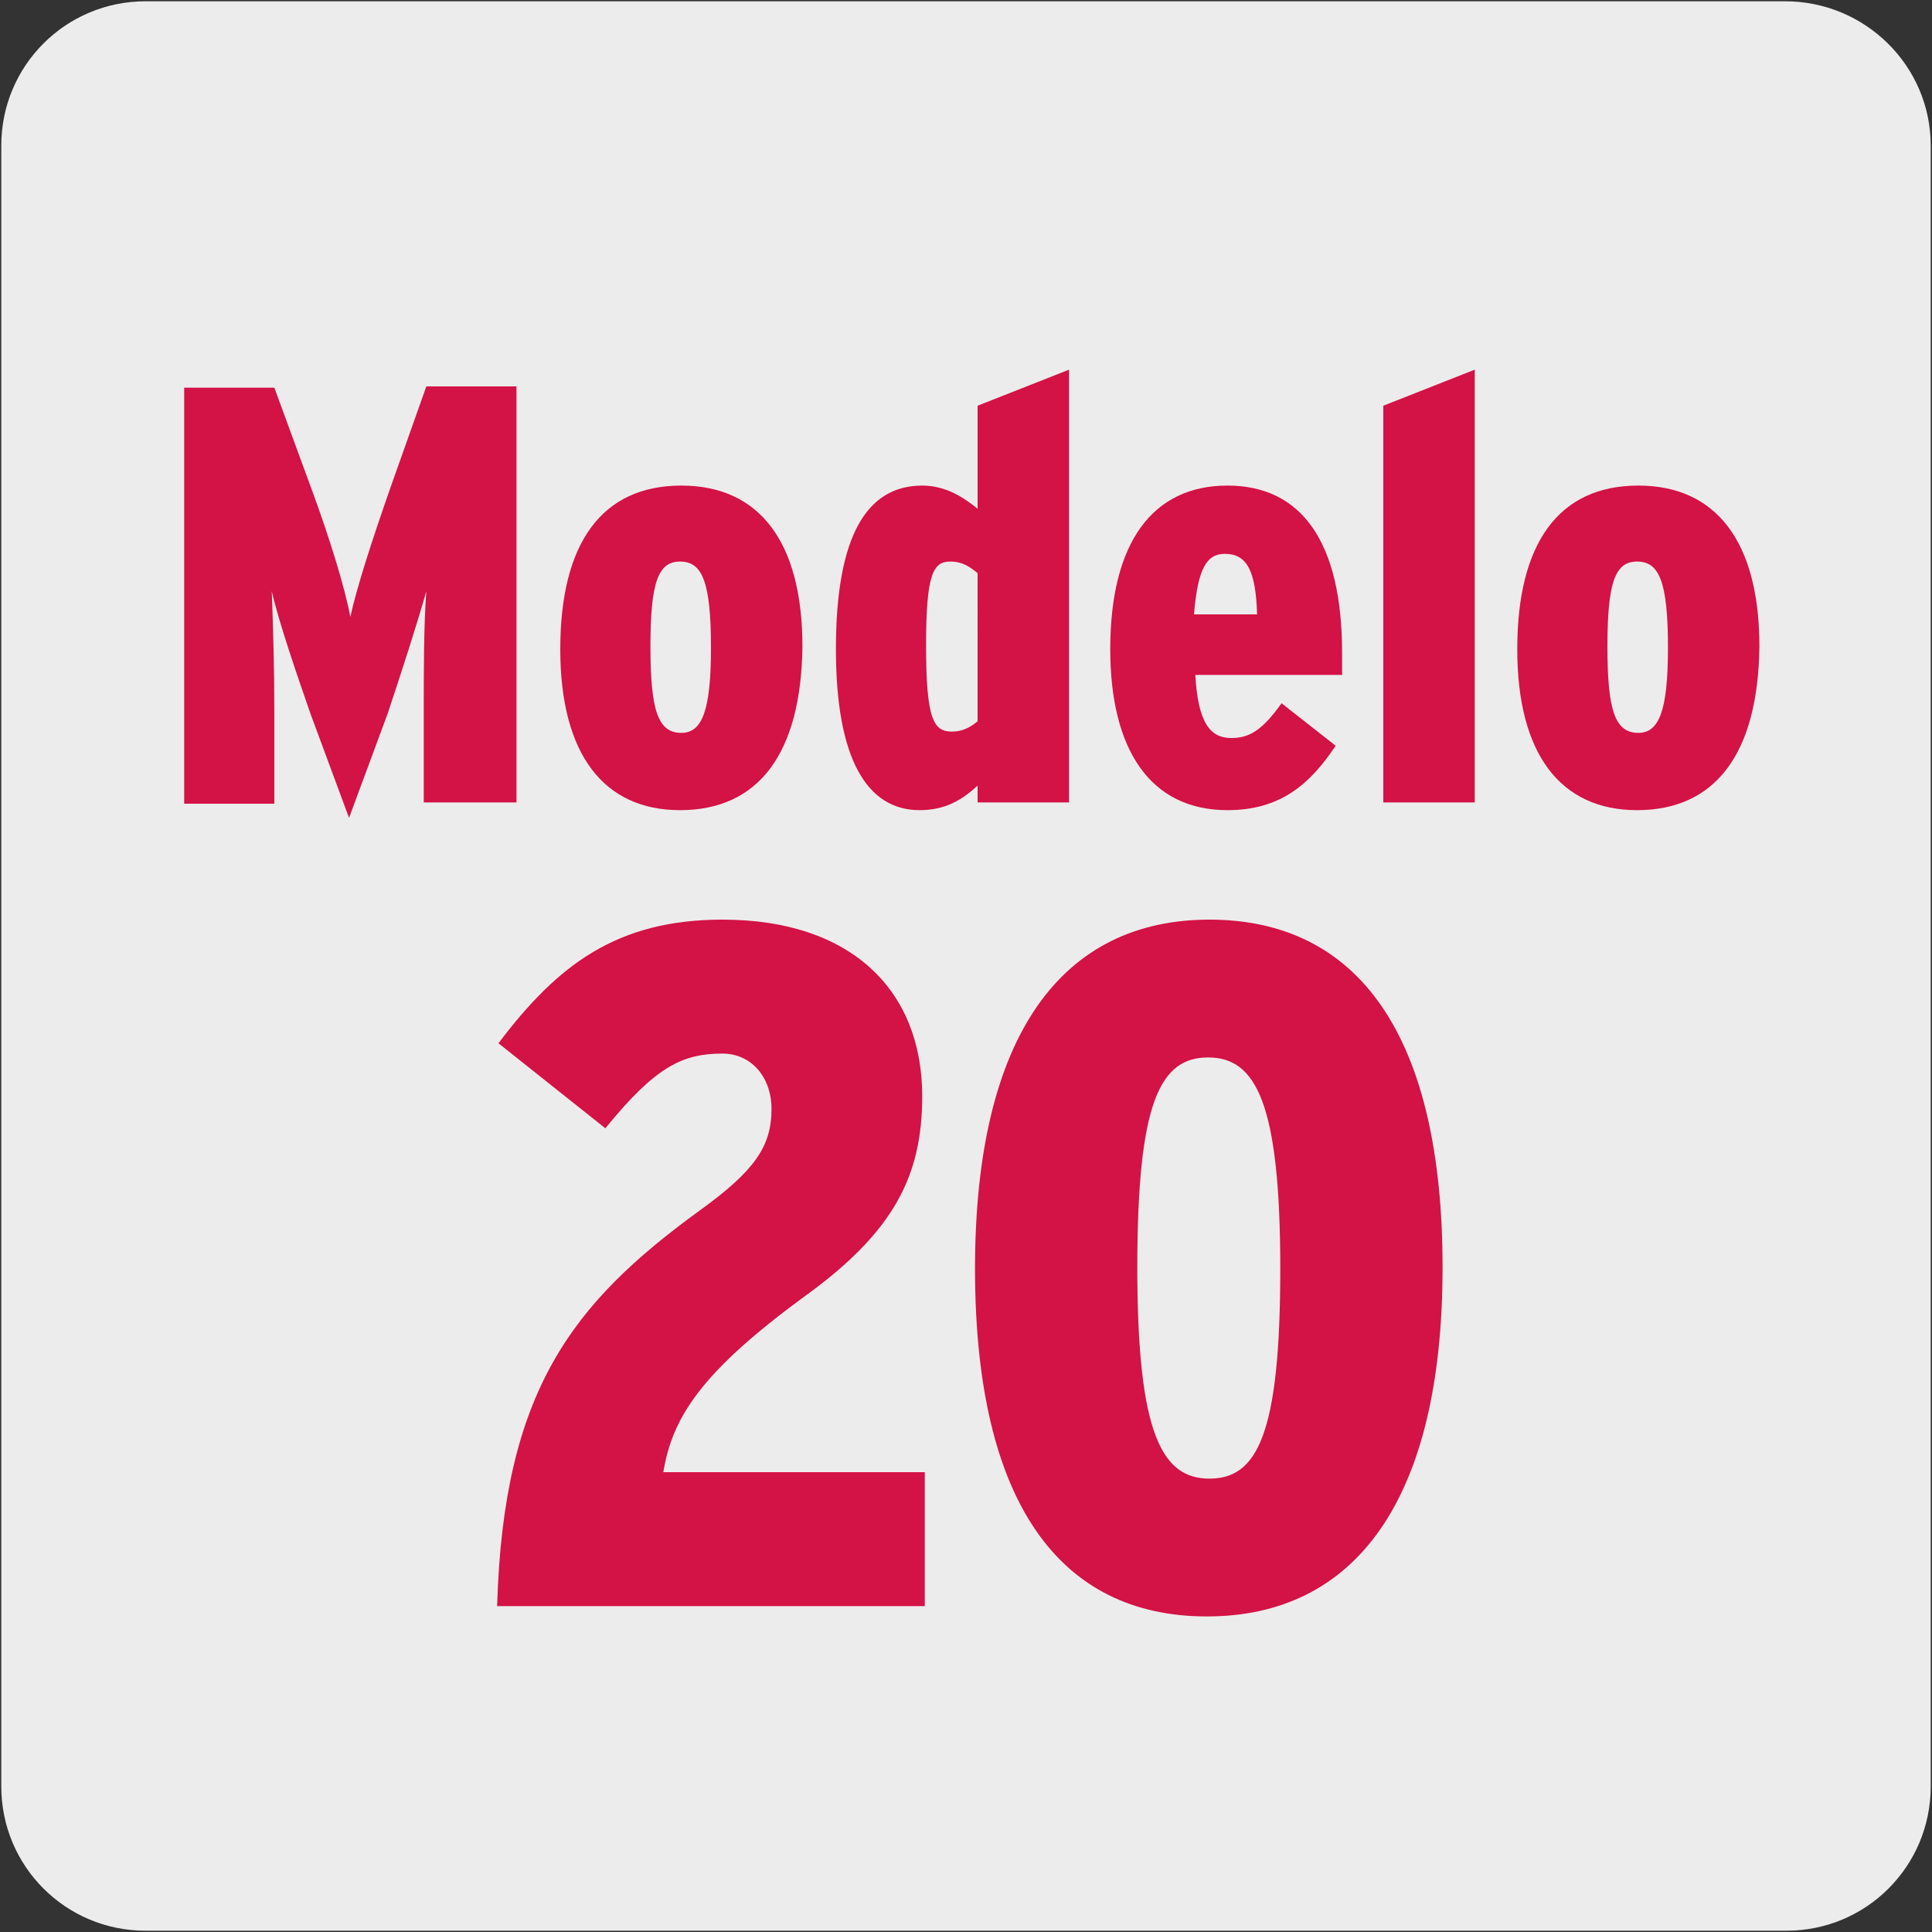
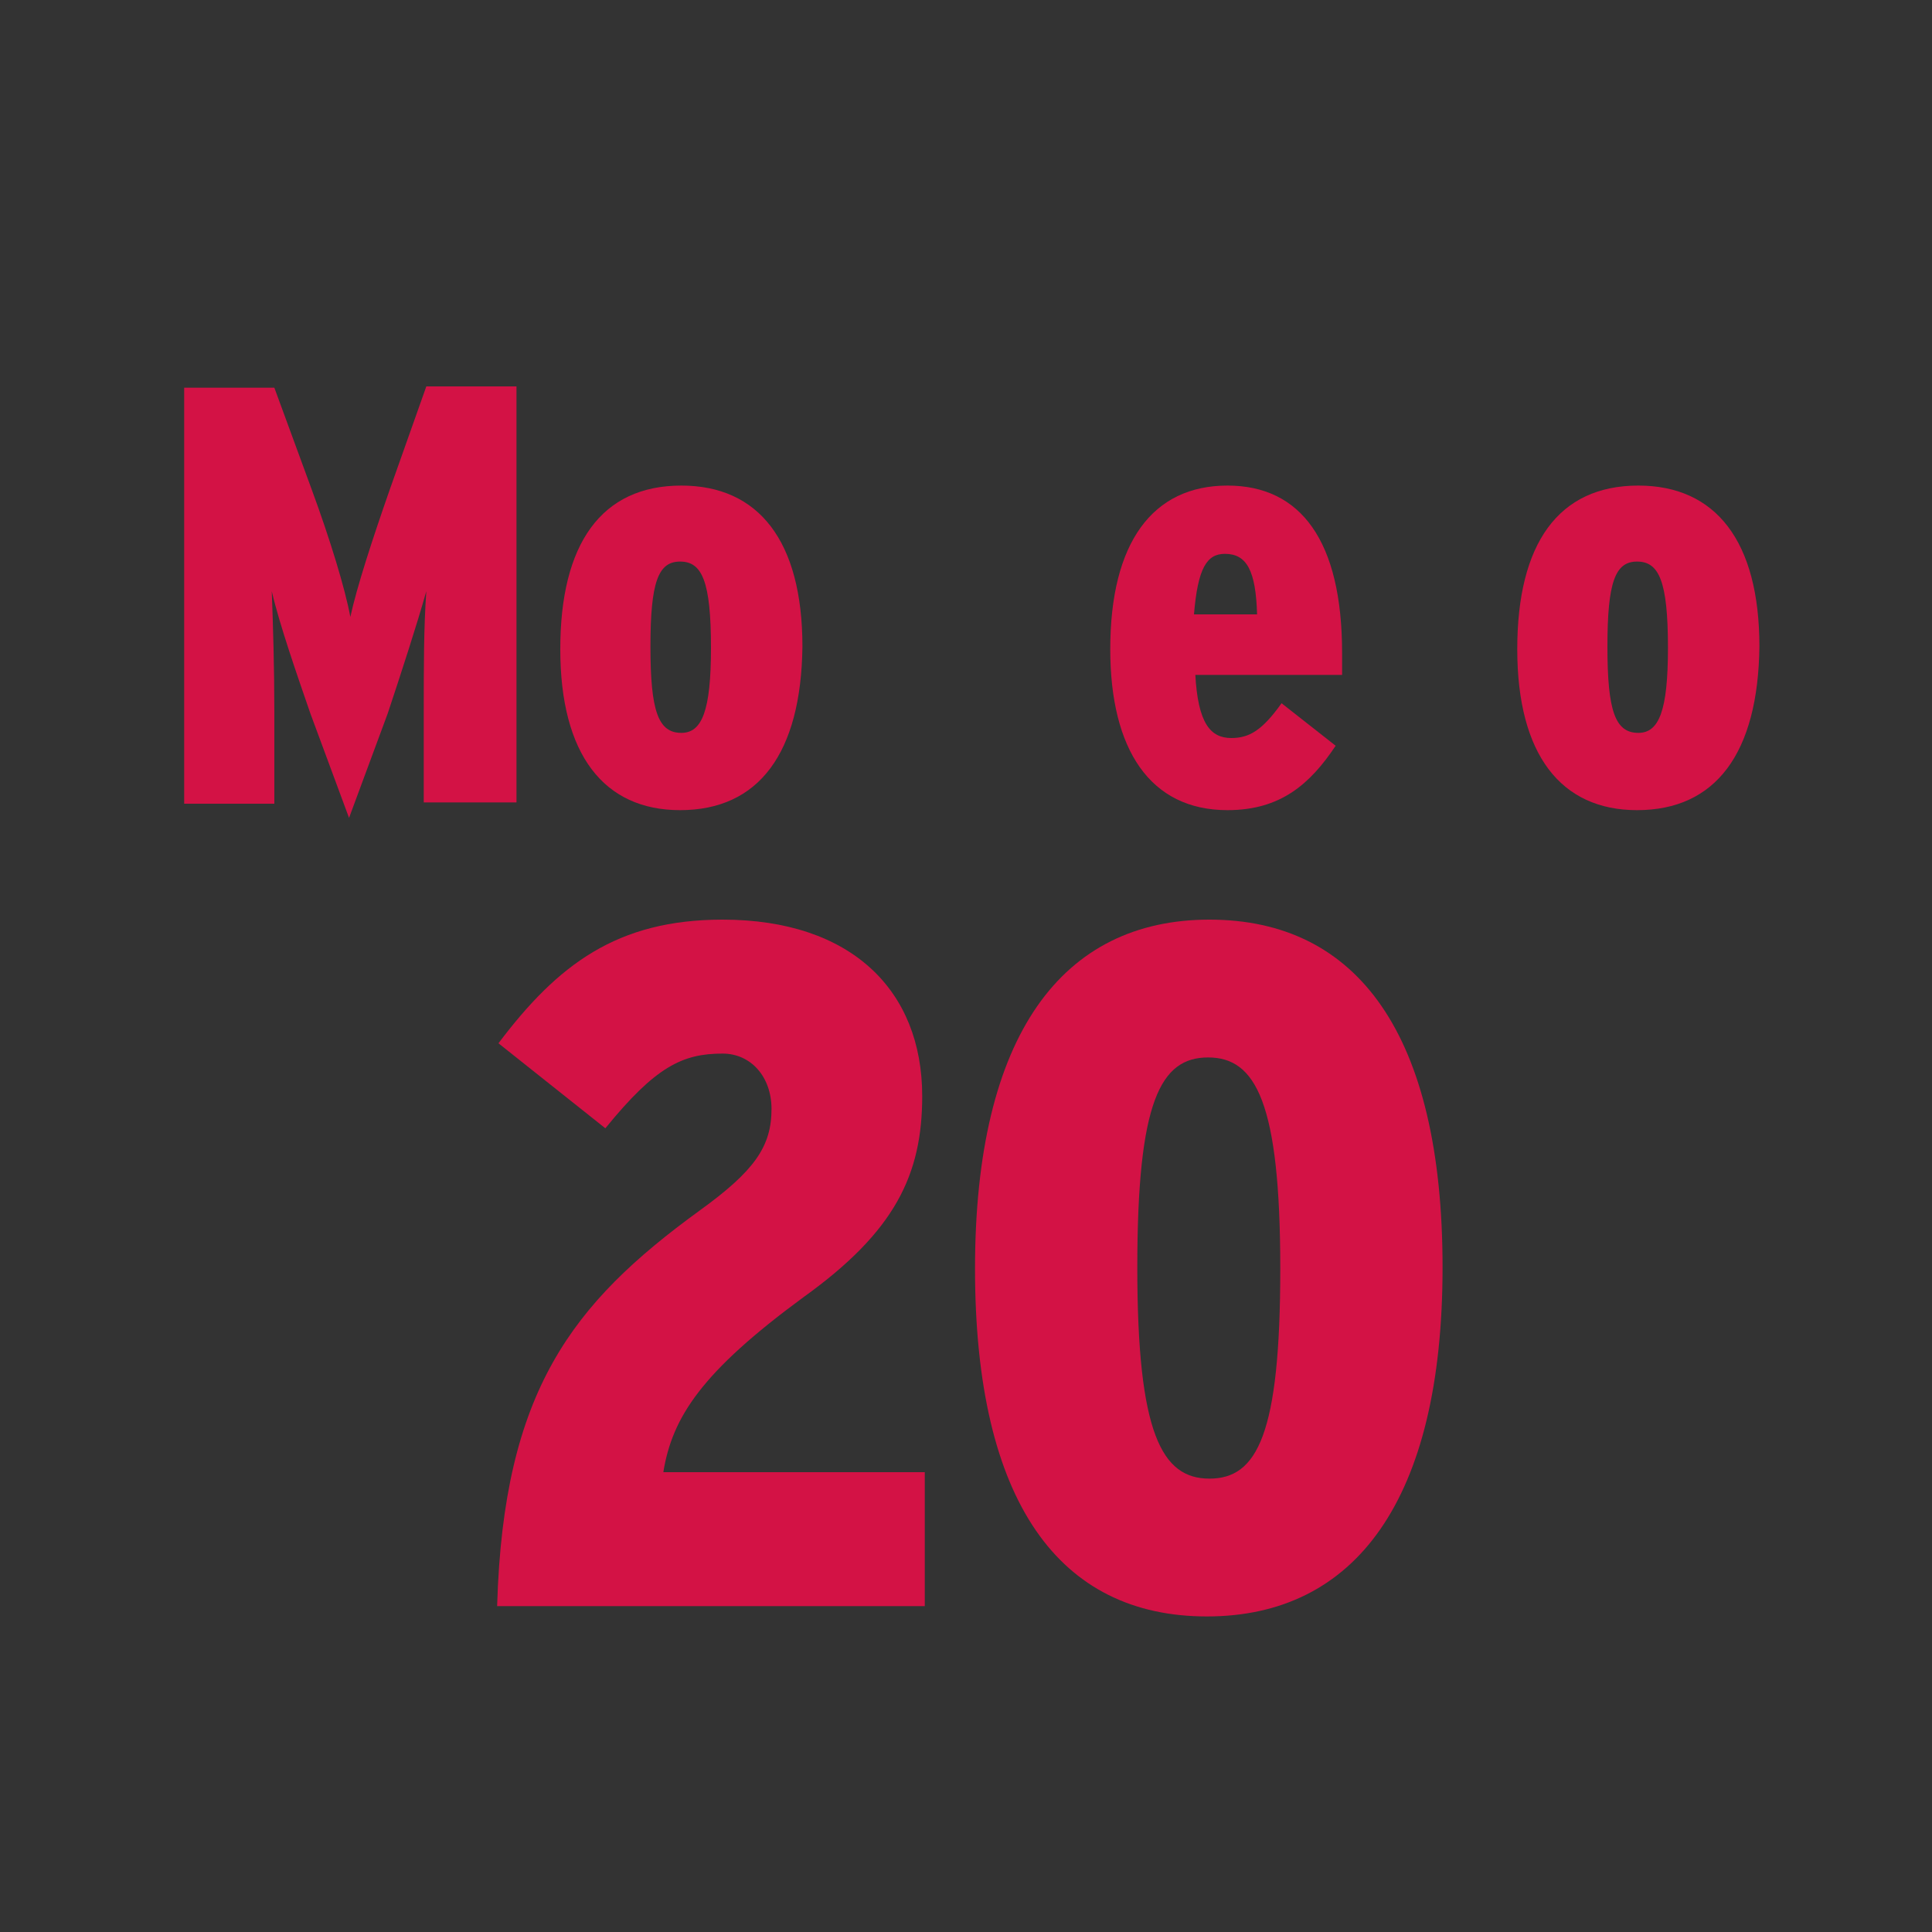
<svg xmlns="http://www.w3.org/2000/svg" enable-background="new 0 0 150 150" viewBox="0 0 150 150">
  <rect x="0" y="0" width="150" height="150" fill="#333333" stroke="none" />
-   <path d="m11.3.1h127.3c6.2 0 11.3 5 11.3 11.2v127.4c0 6.2-5 11.2-11.2 11.2h-127.4c-6.2 0-11.2-5-11.2-11.2v-127.4c0-6.2 5-11.2 11.2-11.2z" fill="#edecec" />
  <g fill="#d31245">
    <path d="m32.9 62.4v-7.1c0-3.5 0-6.6.2-9.4-.7 2.5-2 6.5-3 9.5l-3 8.1-3-8.1c-1-2.9-2.4-6.9-3-9.5.1 2.7.2 5.9.2 9.4v7.1h-7v-32.3h7l2.9 7.9c1.4 3.8 2.6 7.7 3 9.9.5-2.3 1.7-6 3.1-10l2.8-7.9h7v32.3h-7.2z" />
    <path d="m52.8 62.9c-5.9 0-9.3-4.3-9.3-12.5s3.2-12.7 9.4-12.7c6 0 9.4 4.3 9.4 12.5-.1 8.3-3.4 12.7-9.5 12.7zm0-19.3c-1.7 0-2.3 1.6-2.3 6.6s.6 6.7 2.4 6.7c1.6 0 2.3-1.7 2.3-6.6 0-5.2-.7-6.7-2.4-6.7z" />
-     <path d="m75.9 62.4v-1.4c-1.2 1.1-2.5 1.9-4.5 1.9-4.1 0-6.5-4-6.5-12.5 0-8.8 2.4-12.7 6.7-12.7 1.8 0 3.2.9 4.3 1.8v-8l7.1-2.8v33.6h-7.1zm0-17.9c-.6-.5-1.2-.9-2.1-.9-1.3 0-1.9.8-1.9 6.5 0 5.8.6 6.7 2 6.7.8 0 1.4-.3 2-.8z" />
    <path d="m92.8 52.3c.2 3.9 1.2 5 2.8 5 1.4 0 2.4-.6 3.9-2.7l4.2 3.3c-2 3-4.3 5-8.4 5-6 0-9.1-4.7-9.1-12.5 0-8.3 3.3-12.7 9.1-12.7 5.7 0 8.9 4.3 8.9 13v1.7h-11.4zm2.3-9.3c-1.4 0-2.1 1.1-2.4 4.7h4.9c-.1-3.4-.8-4.7-2.5-4.7z" />
-     <path d="m107.4 62.4v-30.9l7.1-2.8v33.6h-7.1z" />
    <path d="m127.1 62.9c-5.9 0-9.3-4.3-9.3-12.5s3.2-12.7 9.4-12.7c6 0 9.4 4.3 9.4 12.5-.1 8.3-3.4 12.7-9.5 12.7zm0-19.3c-1.7 0-2.3 1.6-2.3 6.6s.6 6.7 2.4 6.7c1.6 0 2.3-1.7 2.3-6.6 0-5.2-.7-6.7-2.4-6.7z" />
    <path d="m38.6 124.6c.5-16.6 5.8-23.4 15.7-30.6 4.3-3.1 5.6-5 5.6-7.9 0-2.5-1.6-4.3-3.8-4.3-3.1 0-5.2 1-9.1 5.8l-8.3-6.6c4.6-6.1 9.2-9.6 17.4-9.6 10 0 15.5 5.5 15.5 13.7 0 6.1-2.1 10.5-9.2 15.6-7.9 5.8-10.2 9.3-10.9 13.6h20.3v10.4h-33.2z" />
    <path d="m93.7 125.5c-11.4 0-18-8.8-18-27s6.8-27.1 18.2-27.1c11.5 0 18.1 8.9 18.1 27s-6.8 27.1-18.3 27.1zm.1-43.4c-3.7 0-5.5 3.4-5.5 16.3s1.9 16.4 5.6 16.4 5.5-3.4 5.5-16.3-1.9-16.4-5.6-16.4z" />
  </g>
</svg>